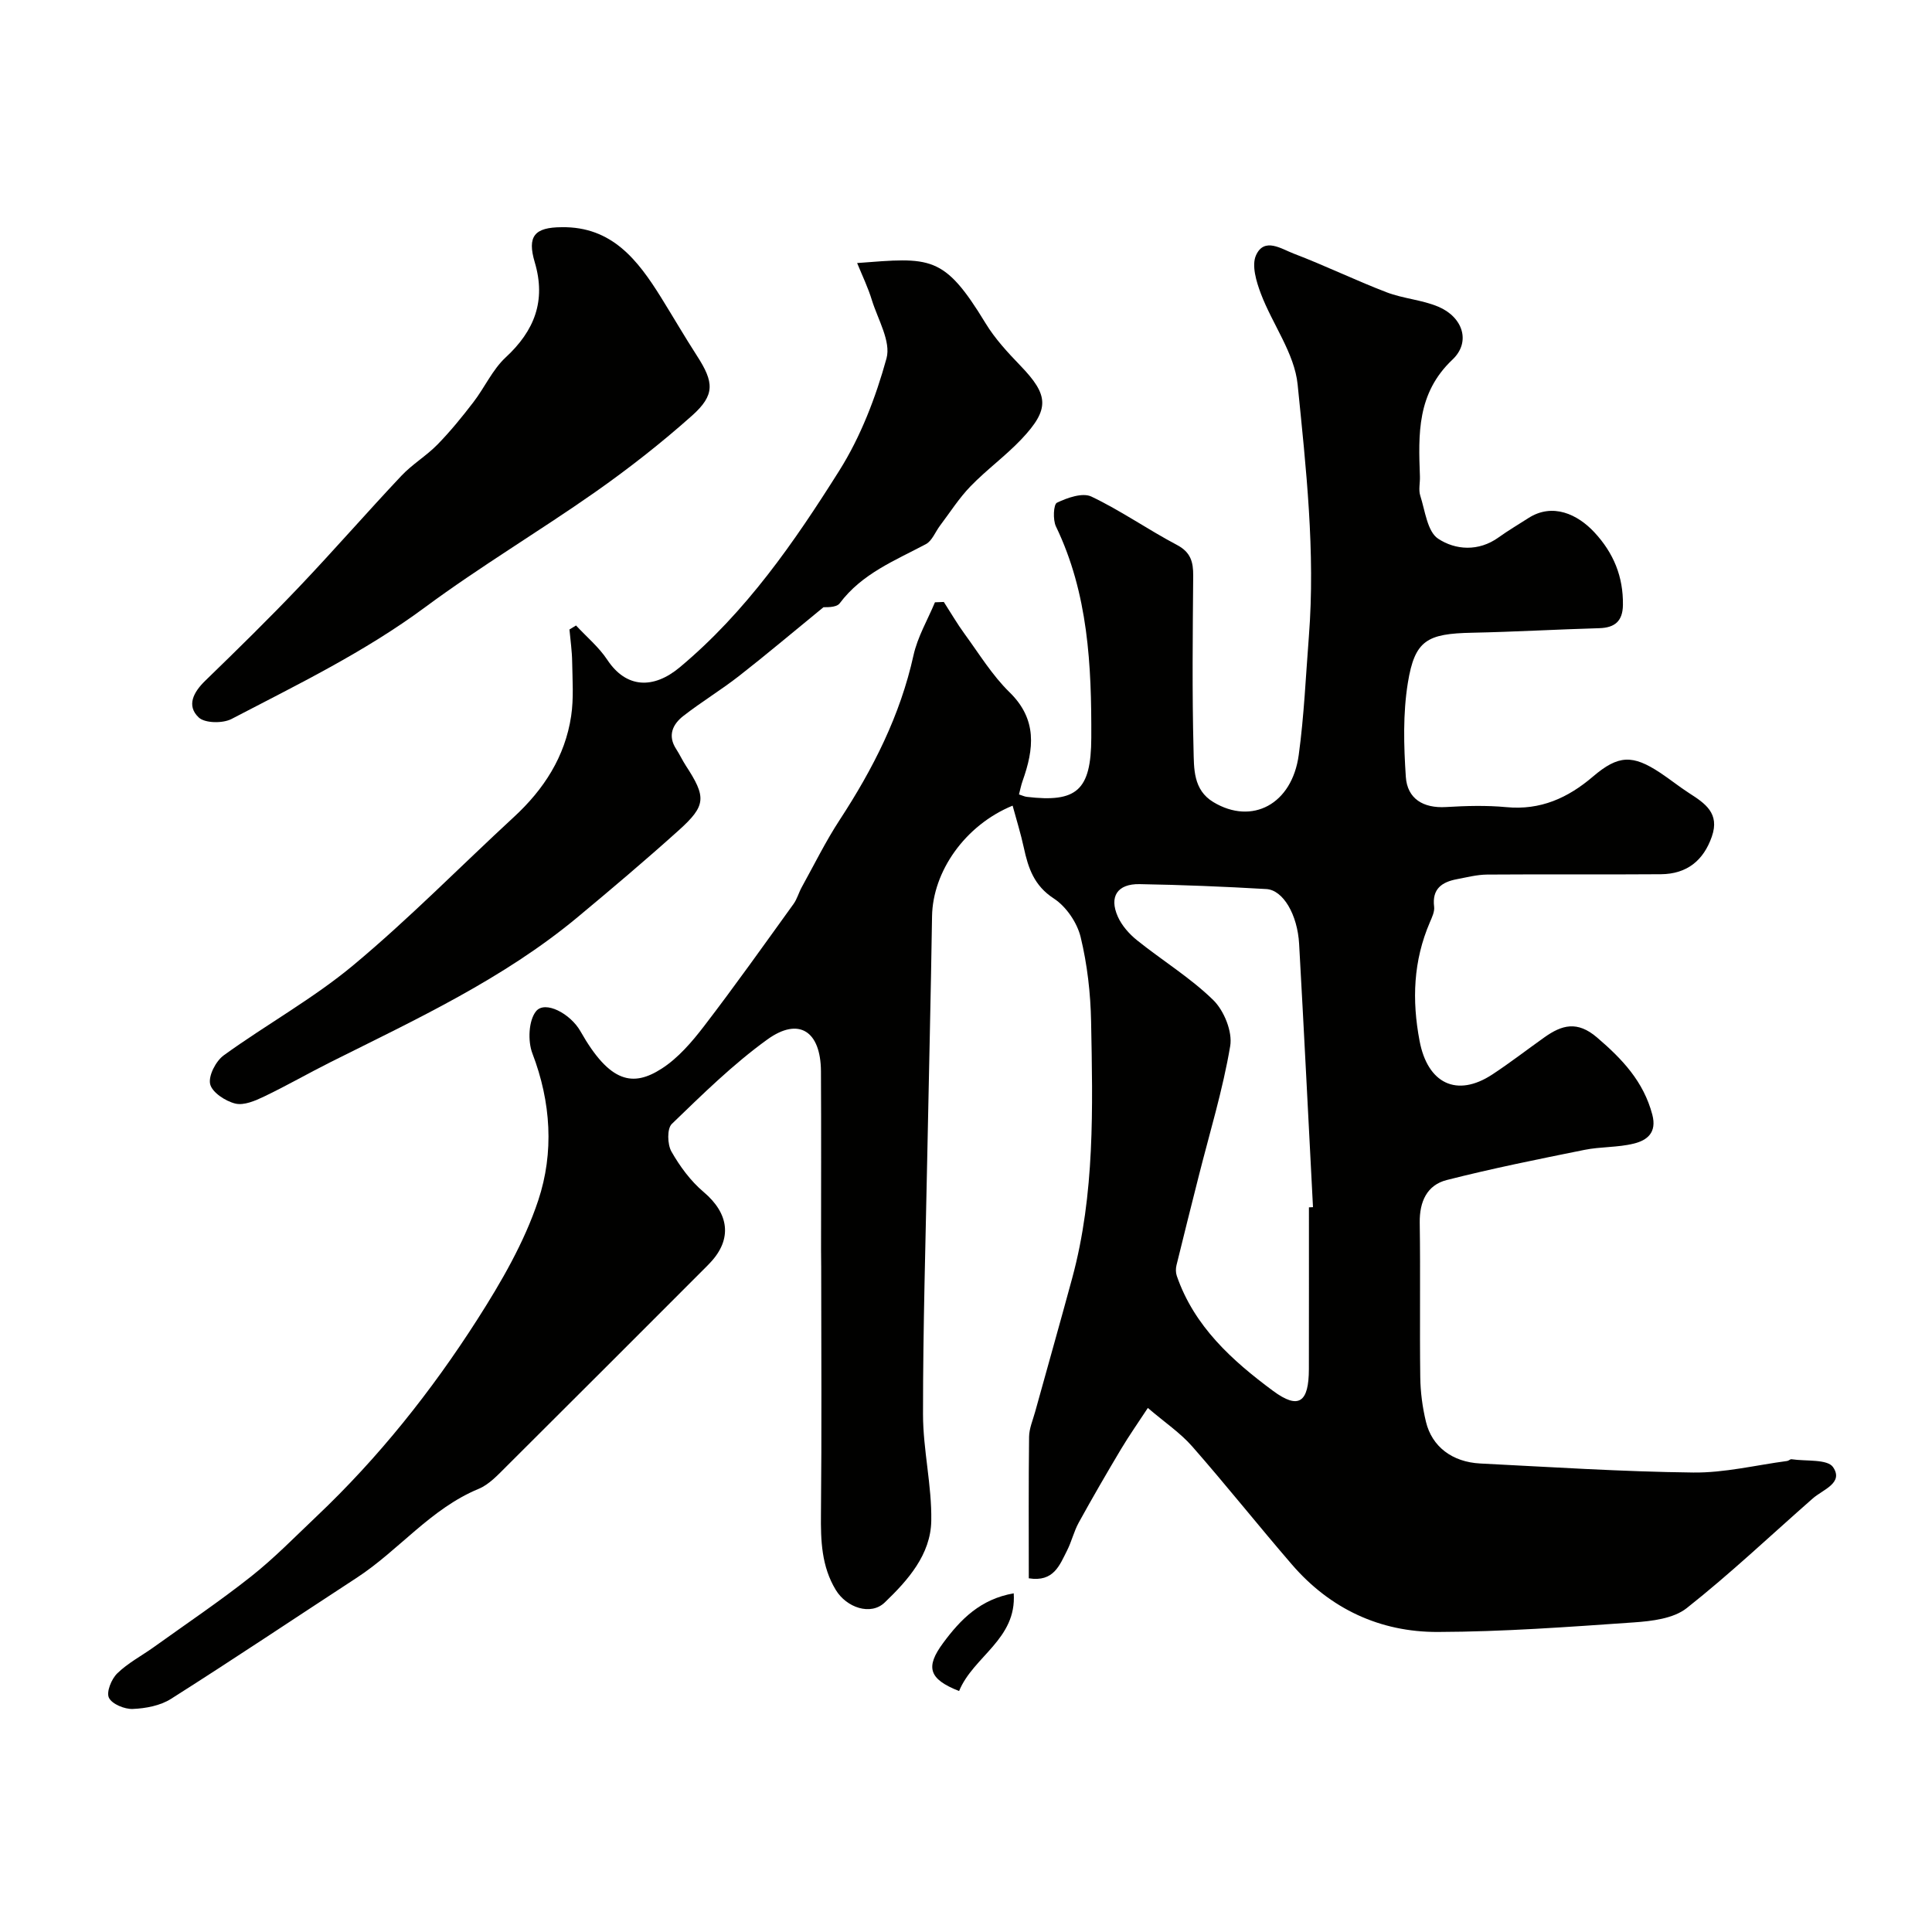
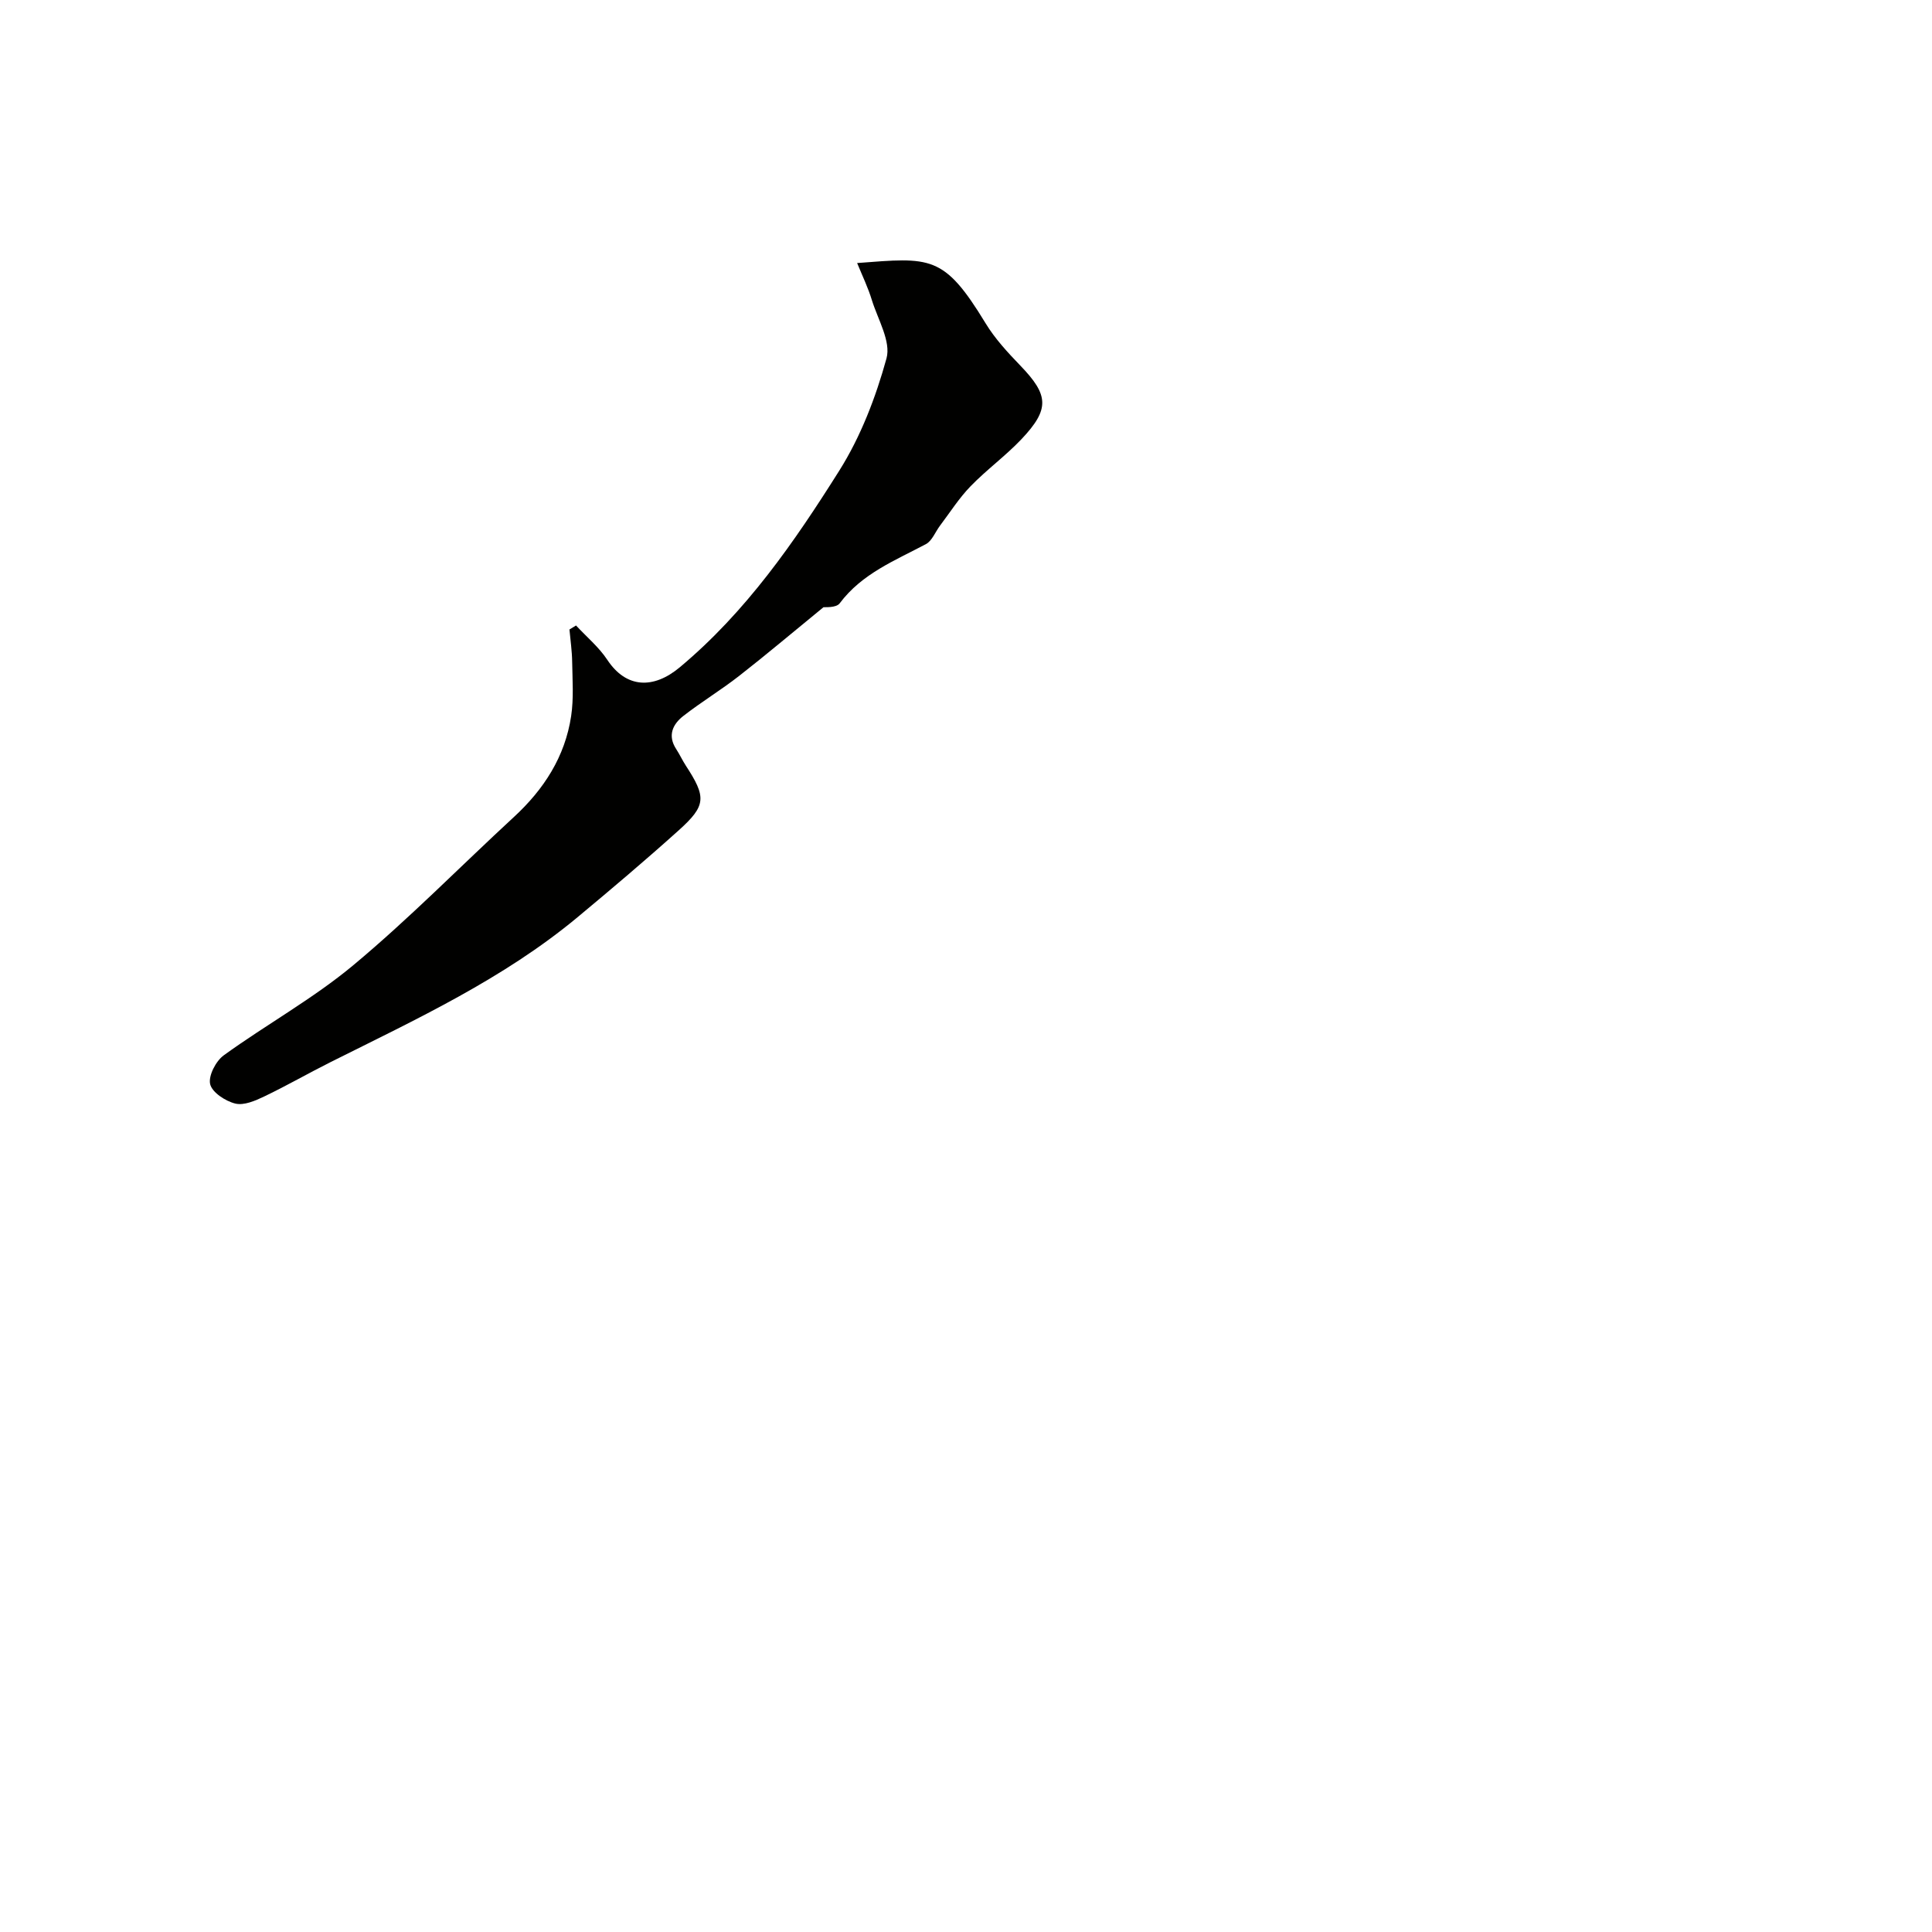
<svg xmlns="http://www.w3.org/2000/svg" enable-background="new 0 0 400 400" viewBox="0 0 400 400">
  <g fill="#010100">
-     <path d="m213 326.77c0-9.99-.06-19.64.06-29.29.02-1.74.79-3.48 1.26-5.2 2.55-9.21 5.16-18.41 7.66-27.63 4.73-17.45 4.26-35.33 3.92-53.14-.11-5.87-.79-11.83-2.17-17.52-.73-2.98-2.99-6.3-5.54-7.96-4.1-2.66-5.31-6.31-6.22-10.53-.63-2.91-1.52-5.76-2.32-8.7-9.87 4.05-16.54 13.65-16.68 22.92-.25 16.43-.66 32.86-.98 49.29-.35 17.93-.9 35.86-.89 53.79 0 7.36 1.84 14.73 1.71 22.08-.12 6.99-4.85 12.31-9.64 16.9-2.9 2.78-7.91 1.06-10.13-2.6-2.95-4.86-3.13-10.19-3.07-15.71.17-17.03.06-34.07.05-51.1 0-1.17-.03-2.33-.03-3.5 0-12.36.05-24.72-.02-37.07-.05-8.31-4.56-11.31-11.11-6.58-7.1 5.13-13.44 11.37-19.77 17.48-1.01.97-.92 4.23-.08 5.71 1.75 3.08 3.98 6.11 6.67 8.38 5.26 4.44 5.99 9.74 1.35 14.65-.23.24-.46.48-.69.72-13.83 13.83-27.65 27.68-41.52 41.48-1.74 1.73-3.55 3.71-5.72 4.61-9.94 4.11-16.52 12.72-25.24 18.41-12.81 8.36-25.53 16.88-38.45 25.07-2.22 1.41-5.23 1.98-7.92 2.09-1.69.07-4.3-1-4.94-2.32-.57-1.18.52-3.87 1.72-5.04 2.19-2.14 5.02-3.62 7.54-5.42 6.76-4.85 13.67-9.5 20.19-14.66 4.79-3.79 9.08-8.2 13.52-12.41 12.85-12.17 23.81-25.94 33.31-40.79 4.96-7.76 9.73-15.99 12.61-24.66 3.28-9.88 2.66-20.32-1.22-30.44-.97-2.54-.79-6.8.77-8.72 1.85-2.27 7.1.47 9.19 4.16 6.12 10.81 10.93 11.51 16.81 7.73 3.41-2.19 6.27-5.53 8.78-8.8 6.36-8.29 12.41-16.82 18.52-25.29.75-1.04 1.08-2.36 1.71-3.49 2.58-4.66 4.94-9.47 7.85-13.92 6.91-10.57 12.53-21.63 15.28-34.08.84-3.8 2.92-7.32 4.44-10.97.61-.02 1.22-.05 1.84-.07 1.44 2.23 2.77 4.53 4.33 6.66 2.99 4.09 5.68 8.52 9.26 12.02 5.8 5.65 5.07 11.76 2.72 18.37-.32.89-.49 1.82-.75 2.8.7.22 1.15.45 1.62.5 10.29 1.22 13.31-1.29 13.35-12.23.06-14.96-.62-29.86-7.32-43.76-.66-1.37-.51-4.56.21-4.91 2.15-1.03 5.3-2.14 7.13-1.27 6.1 2.9 11.7 6.84 17.69 10 2.88 1.51 3.41 3.53 3.39 6.41-.1 12-.24 24 .07 35.99.1 3.87-.11 8.32 4.11 10.86 8 4.81 16.28.46 17.67-9.77 1.11-8.13 1.46-16.37 2.1-24.57 1.36-17.47-.59-34.85-2.33-52.13-.65-6.45-5.21-12.45-7.61-18.8-.94-2.48-1.95-5.84-1.01-7.94 1.71-3.81 5.27-1.32 7.79-.36 6.49 2.47 12.75 5.52 19.24 8.01 3.46 1.33 7.35 1.56 10.74 3 5.03 2.13 6.79 7.27 2.91 10.94-7.38 6.98-7.06 15.42-6.74 24.19.05 1.33-.32 2.77.07 3.98 1 3.12 1.46 7.43 3.7 8.91 3.57 2.36 8.37 2.72 12.52-.27 1.99-1.43 4.11-2.67 6.17-4 5.02-3.22 10.19-.78 13.65 2.94 4.01 4.31 6 9.21 5.92 15.06-.05 3.33-1.66 4.71-4.92 4.8-8.77.25-17.53.76-26.3.94-9.32.19-11.87 1.53-13.31 10.38-1.03 6.35-.85 12.99-.42 19.45.3 4.54 3.6 6.54 8.32 6.26 4.15-.25 8.36-.37 12.49.02 7.07.67 12.74-1.89 17.96-6.35 5.25-4.48 8.2-4.53 13.89-.77 2.04 1.35 3.95 2.9 6 4.22 3.3 2.12 6.38 4.17 4.7 8.99-1.72 4.94-5.14 7.76-10.56 7.8-12 .09-24-.02-35.99.07-2.09.02-4.18.57-6.25.96-3.1.59-5.16 2-4.7 5.69.13 1.03-.45 2.22-.89 3.25-3.42 7.96-3.73 16.08-2.12 24.55 1.66 8.77 7.67 11.79 15.07 6.93 3.68-2.42 7.18-5.13 10.77-7.68 3.62-2.57 6.8-3.48 10.89.02 5.23 4.47 9.63 9.11 11.45 15.97.99 3.75-1.07 5.33-3.83 6.01-3.31.82-6.86.62-10.22 1.3-9.53 1.92-19.08 3.84-28.5 6.24-4.1 1.04-5.66 4.47-5.6 8.82.16 10.66-.03 21.33.11 31.99.04 3.09.45 6.24 1.18 9.25 1.24 5.15 5.45 8.33 11.23 8.63 14.7.74 29.39 1.7 44.1 1.87 6.47.08 12.97-1.53 19.45-2.39.32-.04.63-.4.91-.36 2.98.45 7.44-.07 8.6 1.64 2.24 3.29-2.11 4.63-4.21 6.48-8.67 7.61-17.06 15.57-26.1 22.71-2.74 2.16-7.2 2.69-10.94 2.95-13.51.94-27.06 1.94-40.59 1.98-11.95.04-22.28-4.78-30.2-13.96-6.97-8.08-13.62-16.45-20.66-24.47-2.47-2.81-5.68-4.96-9.17-7.95-1.94 2.96-3.86 5.69-5.57 8.55-2.99 5.01-5.92 10.07-8.74 15.19-1 1.82-1.47 3.91-2.41 5.77-1.54 3.01-2.75 6.59-7.93 5.76zm58-76.8c.28-.01.56-.03.84-.04-.95-18.17-1.85-36.33-2.87-54.5-.34-6.08-3.32-11.16-6.78-11.36-8.74-.51-17.5-.87-26.26-1.02-4.58-.08-6.34 2.58-4.5 6.72.83 1.87 2.37 3.61 3.99 4.91 5.22 4.19 11.02 7.73 15.77 12.37 2.24 2.19 4.01 6.56 3.51 9.52-1.53 9.09-4.26 17.98-6.52 26.95-1.55 6.14-3.1 12.28-4.6 18.43-.17.69-.17 1.53.06 2.2 3.6 10.46 11.46 17.54 19.91 23.8 5.36 3.97 7.43 2.39 7.44-4.52.02-11.15.01-22.3.01-33.46z" />
    <path d="m177.46 54.46c15.24-1.16 17.92-1.79 26.6 12.48 1.94 3.19 4.56 6.02 7.17 8.73 5.91 6.13 6.16 9.01.24 15.27-3.28 3.46-7.21 6.31-10.53 9.74-2.37 2.44-4.23 5.38-6.3 8.12-.99 1.3-1.65 3.17-2.95 3.86-6.42 3.41-13.23 6.09-17.84 12.25-.74.99-3.13.76-3.36.81-6.39 5.22-11.86 9.85-17.5 14.25-3.72 2.9-7.79 5.36-11.51 8.26-2.21 1.72-3.31 4.06-1.48 6.86.71 1.09 1.26 2.29 1.97 3.39 4.29 6.57 4.27 8.29-1.47 13.45-6.84 6.15-13.87 12.1-20.95 17.99-15.36 12.76-33.34 21.09-51.01 29.93-4.64 2.32-9.15 4.92-13.83 7.16-1.86.89-4.21 1.91-6 1.47-2.04-.5-4.8-2.31-5.2-4.02-.4-1.73 1.18-4.78 2.82-5.97 8.84-6.4 18.52-11.73 26.86-18.69 11.55-9.63 22.12-20.42 33.19-30.63 6.22-5.73 10.61-12.51 11.87-20.92.55-3.67.27-7.49.21-11.23-.03-2.23-.36-4.46-.56-6.69.45-.28.91-.55 1.36-.83 2.19 2.36 4.74 4.48 6.49 7.13 3.88 5.85 9.5 6.12 15.01 1.51 13.73-11.48 23.67-25.87 33-40.69 4.44-7.05 7.56-15.19 9.78-23.25.96-3.48-1.77-8.04-3.02-12.04-.78-2.58-1.95-4.99-3.06-7.7z" />
-     <path d="m116.3 47.04c10.41-.16 15.76 6.83 20.57 14.55 2.49 4.01 4.86 8.09 7.42 12.06 3.55 5.49 3.79 8.11-1.01 12.4-6.35 5.66-13.09 10.94-20.05 15.83-11.61 8.14-23.84 15.42-35.23 23.85-12.52 9.27-26.4 16-40.07 23.13-1.81.94-5.51.89-6.79-.32-2.59-2.45-1.07-5.26 1.38-7.63 6.58-6.38 13.13-12.8 19.45-19.44 7.17-7.54 14.01-15.41 21.15-22.98 2.24-2.38 5.16-4.11 7.45-6.45 2.67-2.73 5.1-5.72 7.43-8.76 2.33-3.02 3.95-6.73 6.68-9.27 5.98-5.53 8.4-11.72 6.04-19.69-1.61-5.41-.08-7.26 5.58-7.28z" />
-     <path d="m198.57 350.11c-6.38-2.5-6.95-5.01-3.31-9.94 3.66-4.96 7.75-9.09 14.62-10.29.64 9.52-8.36 13.04-11.31 20.23z" />
  </g>
</svg>